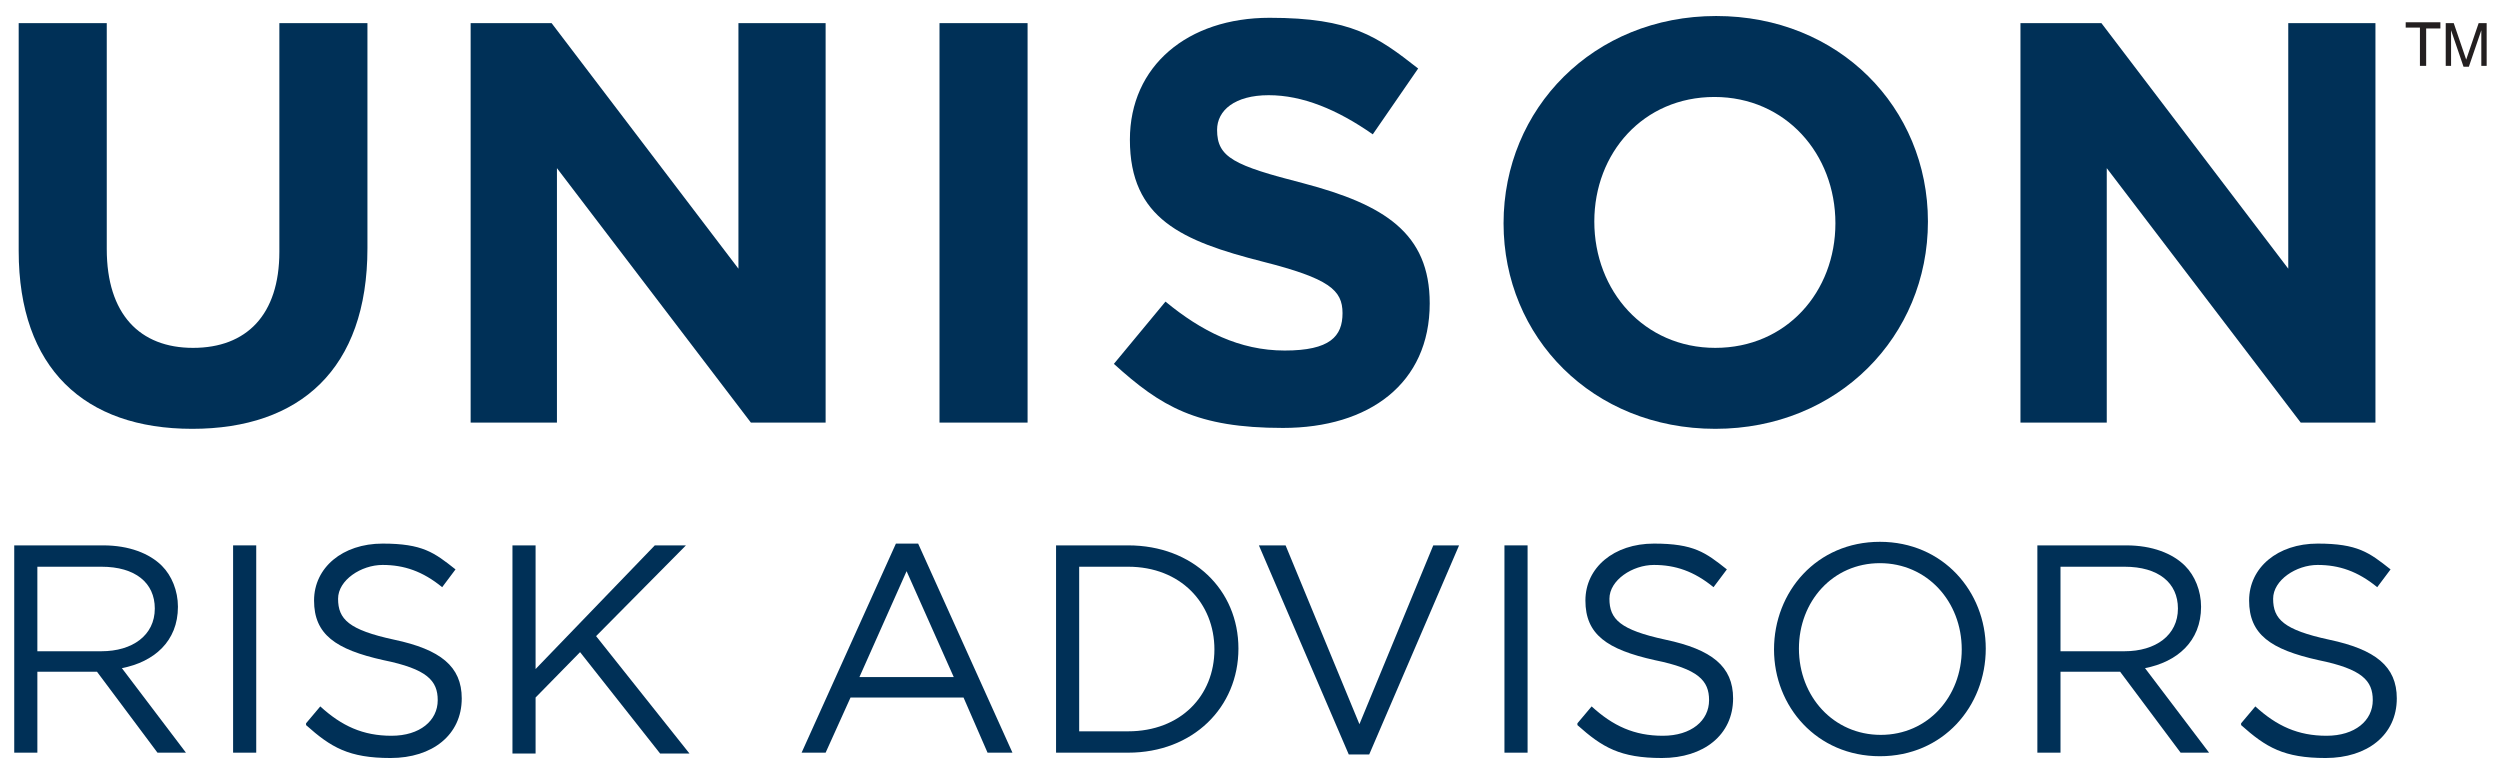
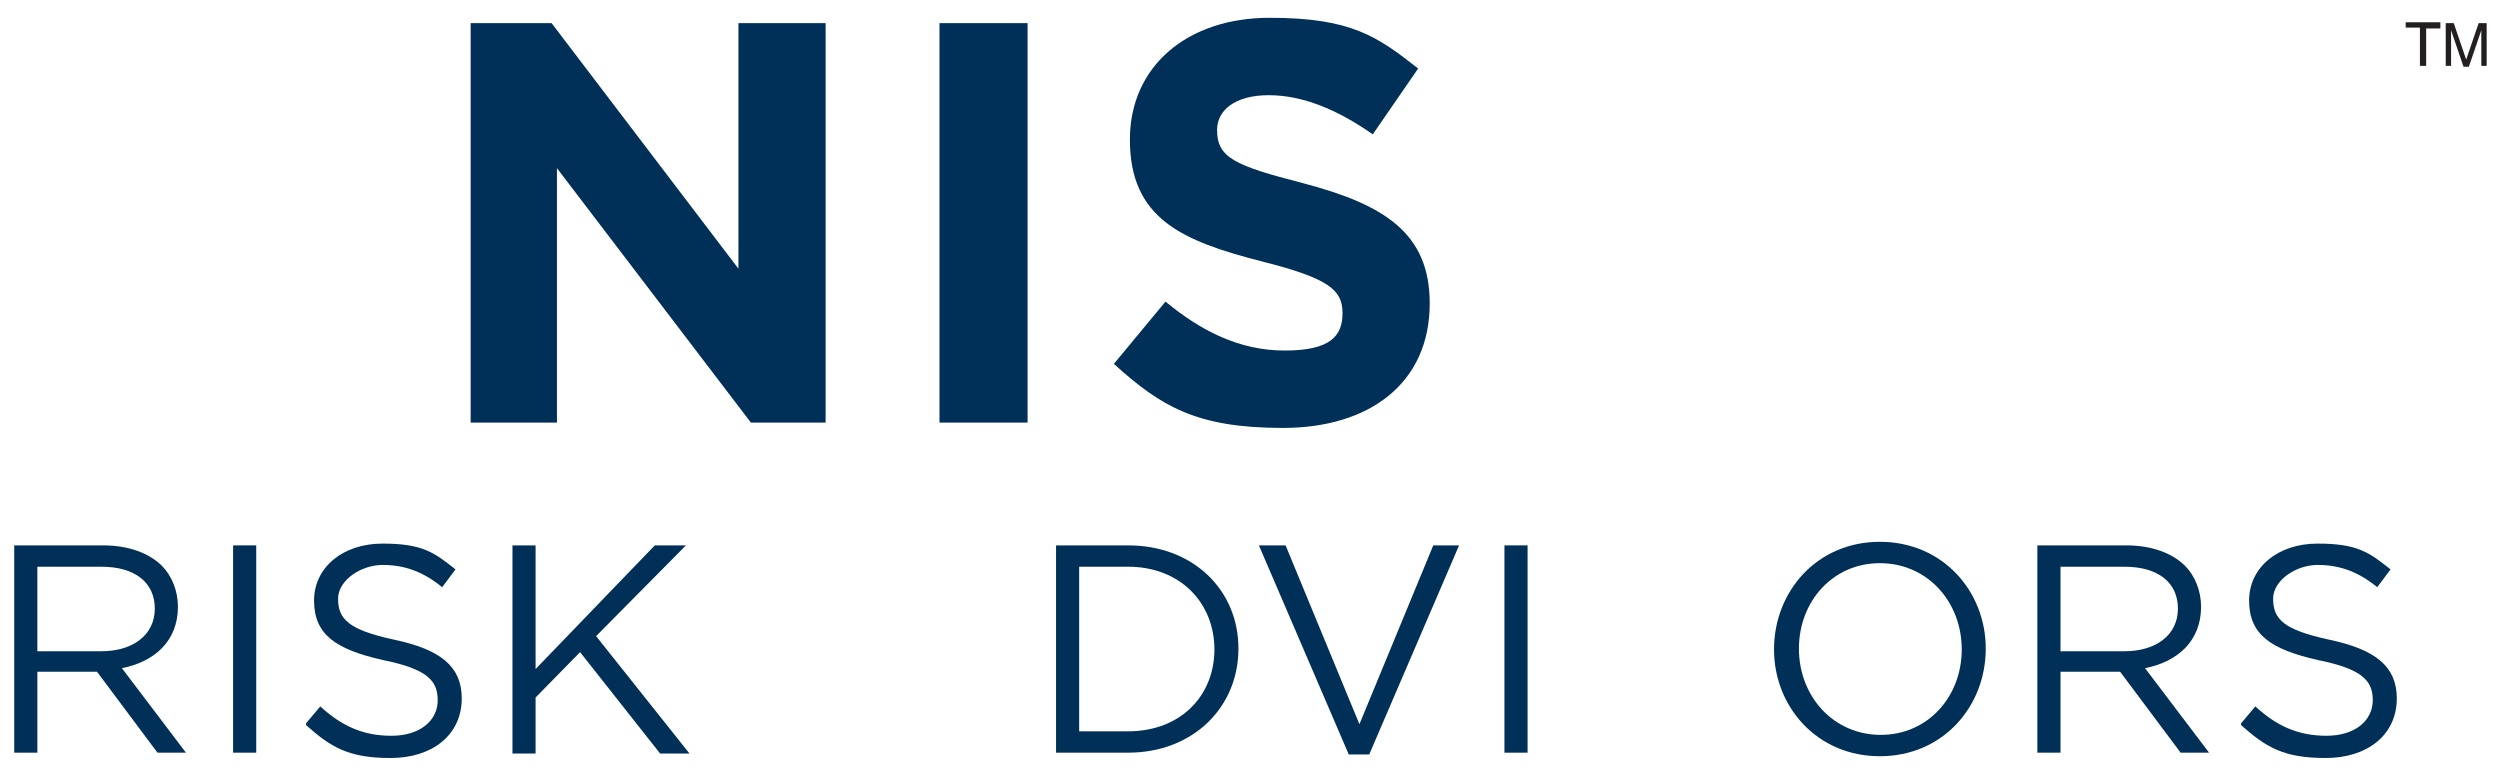
<svg xmlns="http://www.w3.org/2000/svg" id="Layer_1" version="1.1" viewBox="0 0 281 87.7">
  <defs>
    <style>
      .st0 {
        fill: #231f20;
      }

      .st1 {
        fill: #003057;
      }
    </style>
  </defs>
-   <path class="st1" d="M2.1,28.2V2.6h9.9v25.4c0,7.3,3.7,11.1,9.7,11.1s9.7-3.7,9.7-10.8V2.6h9.9v25.3c0,13.6-7.6,20.3-19.7,20.3S2.1,41.4,2.1,28.2" />
  <polygon class="st1" points="52.9 2.6 62 2.6 83 30.2 83 2.6 92.8 2.6 92.8 47.5 84.4 47.5 62.6 18.9 62.6 47.5 52.9 47.5 52.9 2.6" />
  <rect class="st1" x="105.6" y="2.6" width="9.9" height="44.9" />
  <path class="st1" d="M125.2,40.9l5.8-7c4,3.3,8.3,5.5,13.4,5.5s6.5-1.6,6.5-4.2h0c0-2.6-1.5-3.9-9-5.8-9-2.3-14.9-4.8-14.9-13.7h0c0-8.3,6.5-13.7,15.7-13.7s12.1,2.1,16.7,5.7l-5.1,7.4c-4-2.8-7.9-4.4-11.7-4.4s-5.8,1.7-5.8,3.9h0c0,3.1,1.9,4,9.7,6,9.1,2.4,14.2,5.6,14.2,13.5h0c0,9-6.8,14-16.5,14s-13.7-2.4-19-7.2" />
-   <path class="st1" d="M169,25.1h0c0-12.9,10.1-23.3,23.9-23.3s23.8,10.3,23.8,23.1h0c0,12.9-10.1,23.3-23.9,23.3s-23.8-10.3-23.8-23.1M206.3,25.1h0c0-7.8-5.6-14.2-13.6-14.2s-13.5,6.3-13.5,14h0c0,7.8,5.6,14.2,13.6,14.2s13.5-6.3,13.5-14" />
-   <polygon class="st1" points="227.1 2.6 236.2 2.6 257.2 30.2 257.2 2.6 267 2.6 267 47.5 258.6 47.5 236.8 18.9 236.8 47.5 227.1 47.5 227.1 2.6" />
  <path class="st1" d="M1.6,61.3h10c2.9,0,5.2.9,6.6,2.3,1.1,1.1,1.8,2.8,1.8,4.6h0c0,3.9-2.7,6.2-6.3,6.9l7.2,9.5h-3.2l-6.8-9.1h-6.7v9.1H1.6v-23.3ZM11.4,73.2c3.5,0,6-1.8,6-4.8h0c0-2.9-2.2-4.7-6-4.7h-7.2v9.5h7.2Z" />
  <rect class="st1" x="26.2" y="61.3" width="2.6" height="23.3" />
  <path class="st1" d="M34.4,81.3l1.6-1.9c2.4,2.2,4.8,3.3,8,3.3s5.2-1.7,5.2-4h0c0-2.2-1.2-3.5-6.1-4.5-5.4-1.2-7.8-2.9-7.8-6.7h0c0-3.7,3.2-6.4,7.7-6.4s5.8,1,8.2,2.9l-1.5,2c-2.2-1.8-4.3-2.5-6.7-2.5s-5,1.7-5,3.8h0c0,2.3,1.2,3.5,6.3,4.6,5.2,1.1,7.6,3,7.6,6.6h0c0,4.1-3.3,6.7-8,6.7s-6.7-1.2-9.5-3.7" />
  <polygon class="st1" points="57.6 61.3 60.2 61.3 60.2 75.2 73.6 61.3 77.1 61.3 67 71.5 77.5 84.7 74.2 84.7 65.2 73.3 60.2 78.4 60.2 84.7 57.6 84.7 57.6 61.3" />
-   <path class="st1" d="M100.7,61.1h2.5l10.6,23.5h-2.8l-2.7-6.2h-12.7l-2.8,6.2h-2.7l10.6-23.5ZM107.2,76.1l-5.3-11.9-5.3,11.9h10.6Z" />
  <path class="st1" d="M118.7,61.3h8.1c7.3,0,12.4,5,12.4,11.6h0c0,6.6-5.1,11.7-12.4,11.7h-8.1v-23.3ZM121.3,63.7v18.5h5.5c5.9,0,9.7-4,9.7-9.2h0c0-5.2-3.8-9.3-9.7-9.3h-5.5Z" />
  <polygon class="st1" points="141.5 61.3 144.5 61.3 152.8 81.4 161.1 61.3 164 61.3 153.9 84.8 151.6 84.8 141.5 61.3" />
  <rect class="st1" x="169.1" y="61.3" width="2.6" height="23.3" />
-   <path class="st1" d="M177.3,81.3l1.6-1.9c2.4,2.2,4.8,3.3,8,3.3s5.2-1.7,5.2-4h0c0-2.2-1.2-3.5-6.1-4.5-5.4-1.2-7.8-2.9-7.8-6.7h0c0-3.7,3.2-6.4,7.7-6.4s5.8,1,8.2,2.9l-1.5,2c-2.2-1.8-4.3-2.5-6.7-2.5s-5,1.7-5,3.8h0c0,2.3,1.2,3.5,6.3,4.6,5.2,1.1,7.6,3,7.6,6.6h0c0,4.1-3.3,6.7-8,6.7s-6.7-1.2-9.5-3.7" />
  <path class="st1" d="M199.4,73h0c0-6.5,4.8-12.1,11.9-12.1s11.9,5.6,11.9,12h0c0,6.5-4.8,12.1-11.9,12.1s-11.9-5.6-11.9-12M220.5,73h0c0-5.4-3.9-9.7-9.2-9.7s-9.1,4.3-9.1,9.6h0c0,5.4,3.9,9.7,9.2,9.7s9.1-4.3,9.1-9.6" />
  <path class="st1" d="M229,61.3h10c2.9,0,5.2.9,6.6,2.3,1.1,1.1,1.8,2.8,1.8,4.6h0c0,3.9-2.7,6.2-6.3,6.9l7.2,9.5h-3.2l-6.8-9.1h-6.7v9.1h-2.6v-23.3ZM238.8,73.2c3.5,0,6-1.8,6-4.8h0c0-2.9-2.2-4.7-6-4.7h-7.2v9.5h7.2Z" />
  <path class="st1" d="M251.9,81.3l1.6-1.9c2.4,2.2,4.8,3.3,8,3.3s5.2-1.7,5.2-4h0c0-2.2-1.2-3.5-6.1-4.5-5.4-1.2-7.8-2.9-7.8-6.7h0c0-3.7,3.2-6.4,7.7-6.4s5.8,1,8.2,2.9l-1.5,2c-2.2-1.8-4.3-2.5-6.7-2.5s-5,1.7-5,3.8h0c0,2.3,1.2,3.5,6.3,4.6,5.2,1.1,7.6,3,7.6,6.6h0c0,4.1-3.3,6.7-8,6.7s-6.7-1.2-9.5-3.7" />
  <g>
    <path class="st0" d="M274.3,2.6v.6h-1.6v4.2h-.7V3.1h-1.6v-.6h3.9Z" />
    <path class="st0" d="M274.9,2.6h.9l1.4,4.1,1.4-4.1h.9v4.8h-.6v-2.8c0,0,0-.3,0-.5s0-.5,0-.7l-1.4,4.1h-.6l-1.4-4.1h0c0,.3,0,.4,0,.7s0,.4,0,.5v2.8h-.6V2.6Z" />
  </g>
</svg>